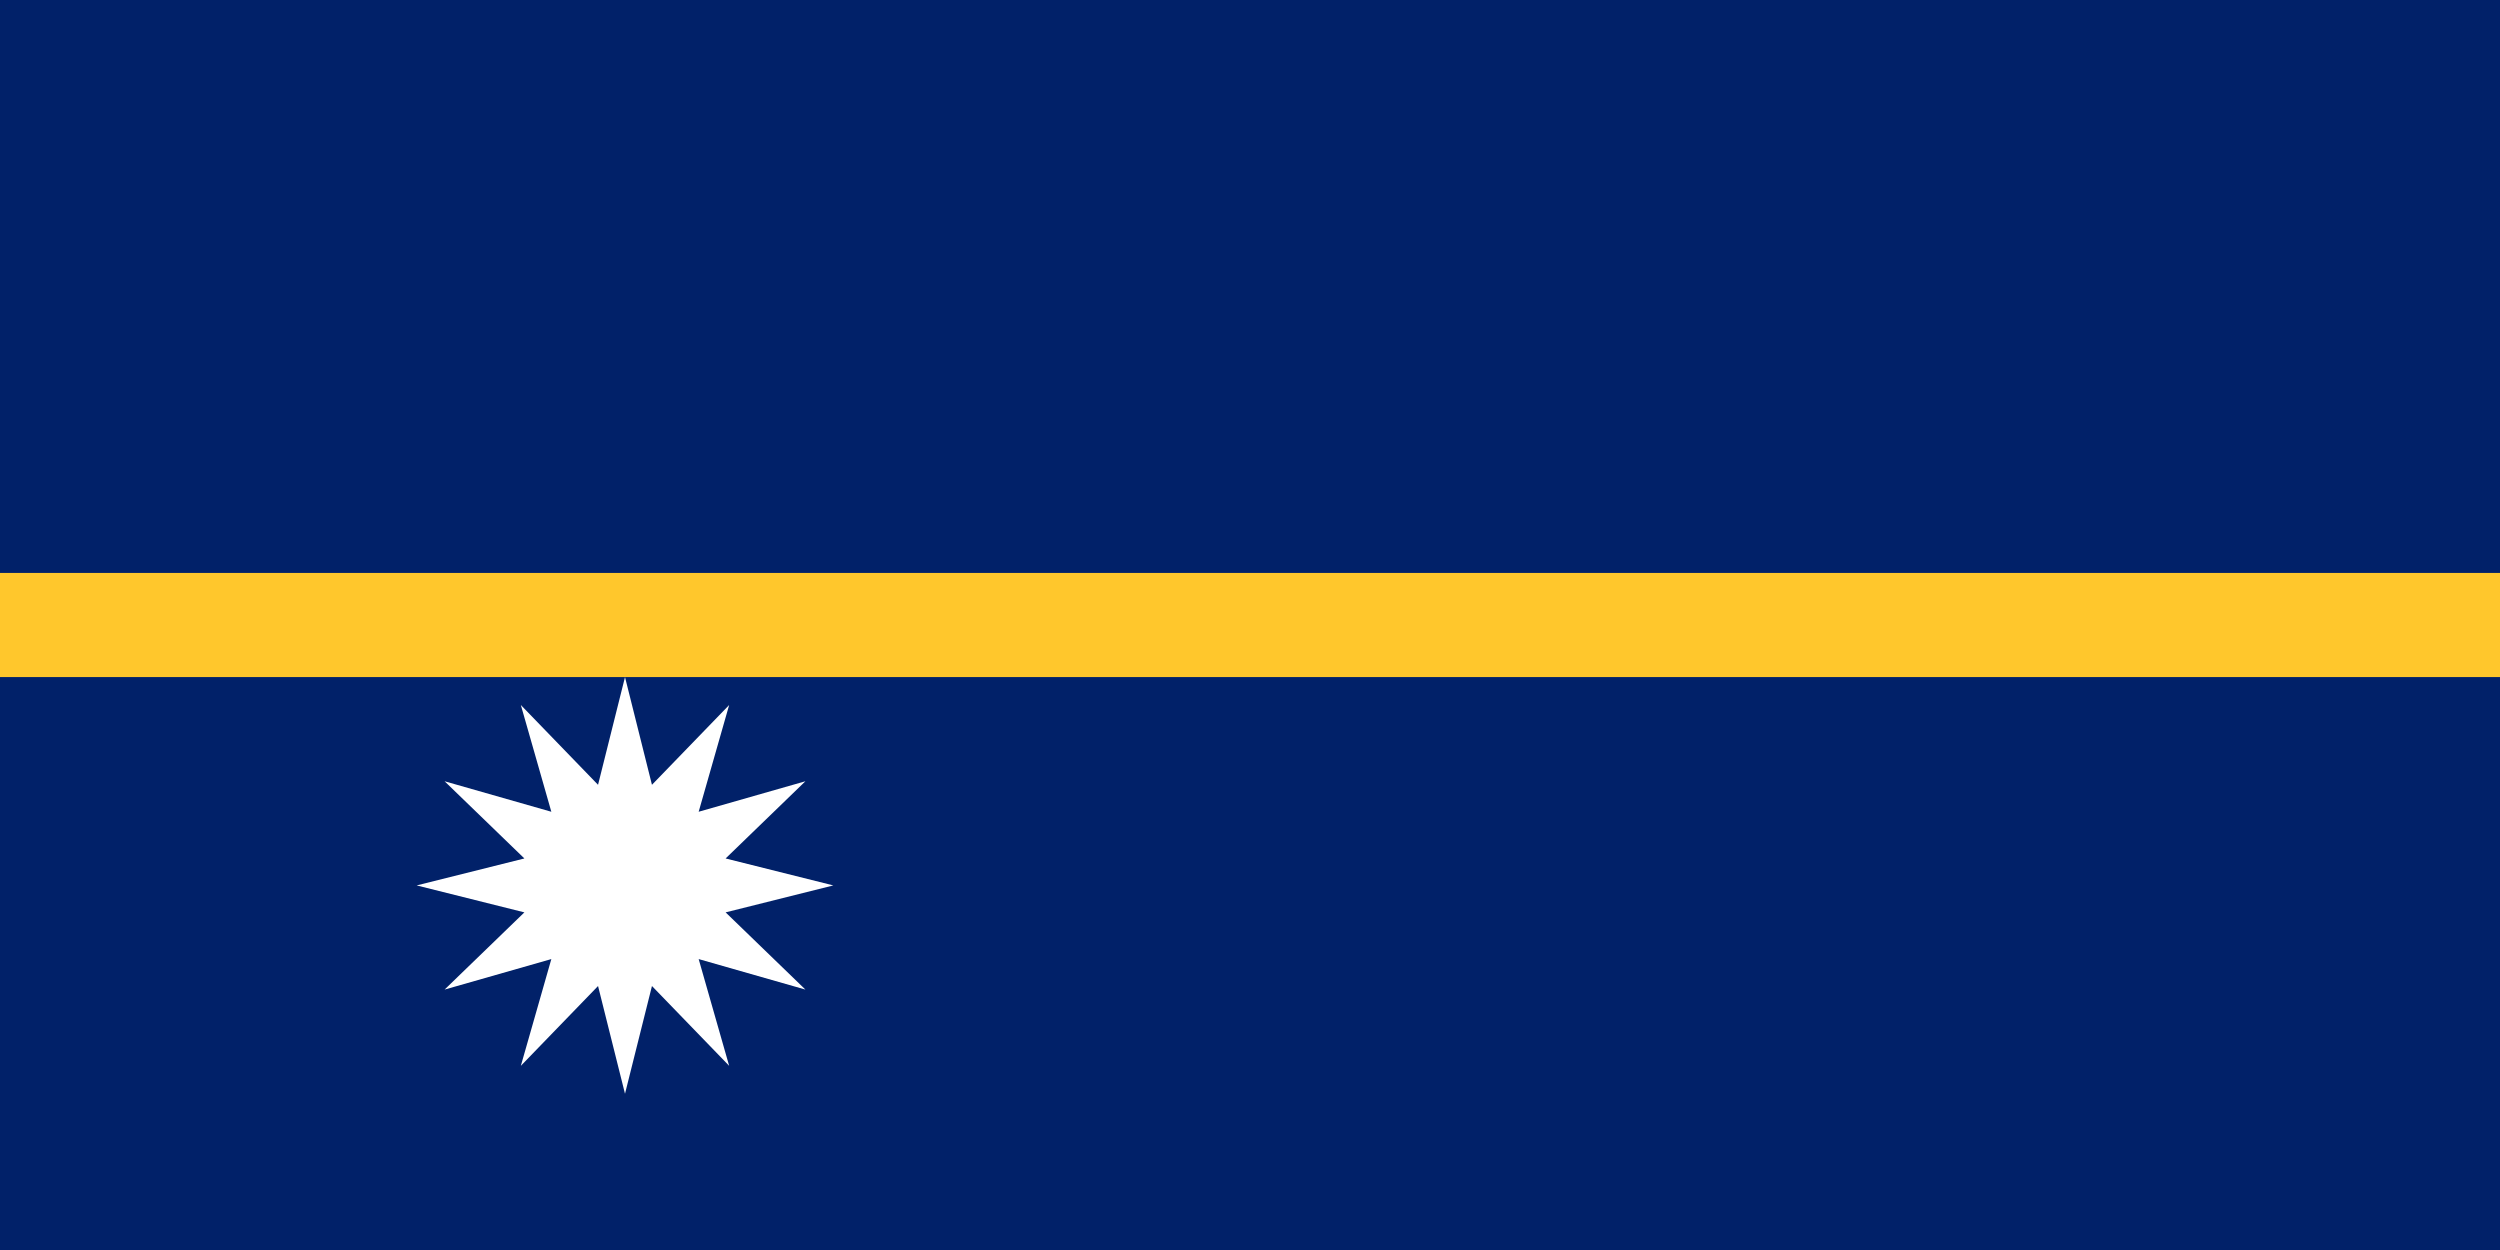
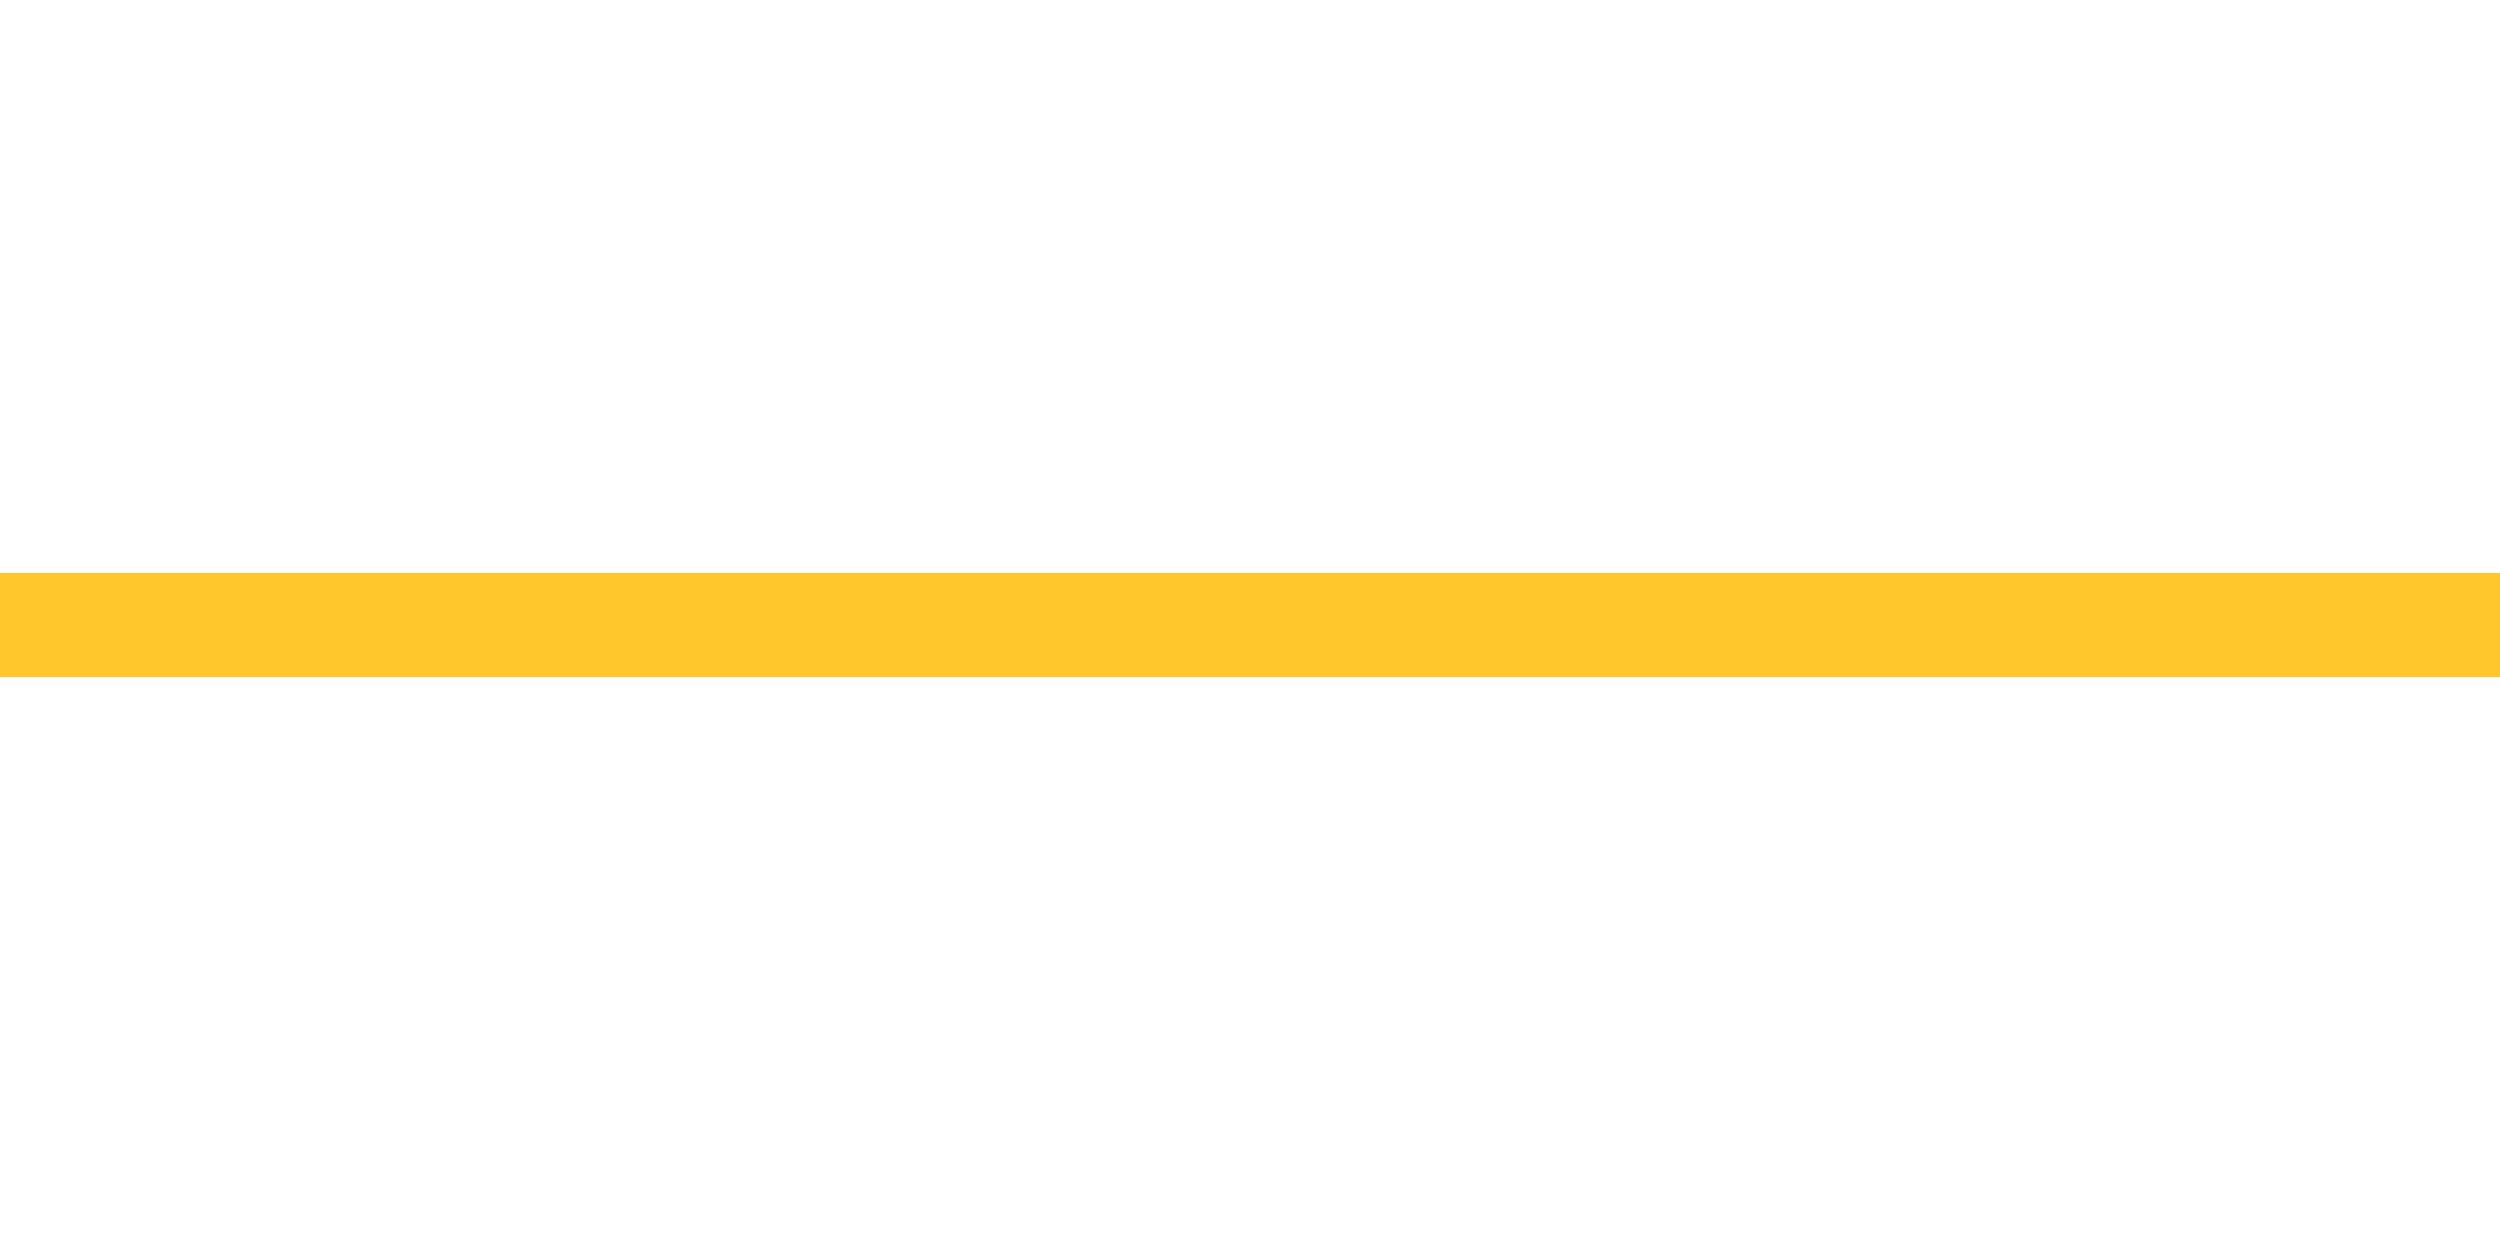
<svg xmlns="http://www.w3.org/2000/svg" width="600" height="300">
-   <path fill="#002b7f" d="M0 0h600v300H0z" style="fill:#012169;fill-opacity:1" />
  <path fill="#ffc61e" d="M0 137.5h600v25H0z" style="fill:#ffc72c;fill-opacity:1" />
-   <path fill="#fff" d="m150 262.5-6.47-25.852L125 255.801l7.322-25.623L106.7 237.5l19.153-18.53L100 212.5l25.852-6.47-19.153-18.53 25.623 7.322L125 169.2l18.53 19.153L150 162.5l6.47 25.852L175 169.199l-7.322 25.623L193.3 187.5l-19.153 18.53L200 212.5l-25.852 6.47 19.153 18.53-25.623-7.322L175 255.8l-18.53-19.153z" />
</svg>